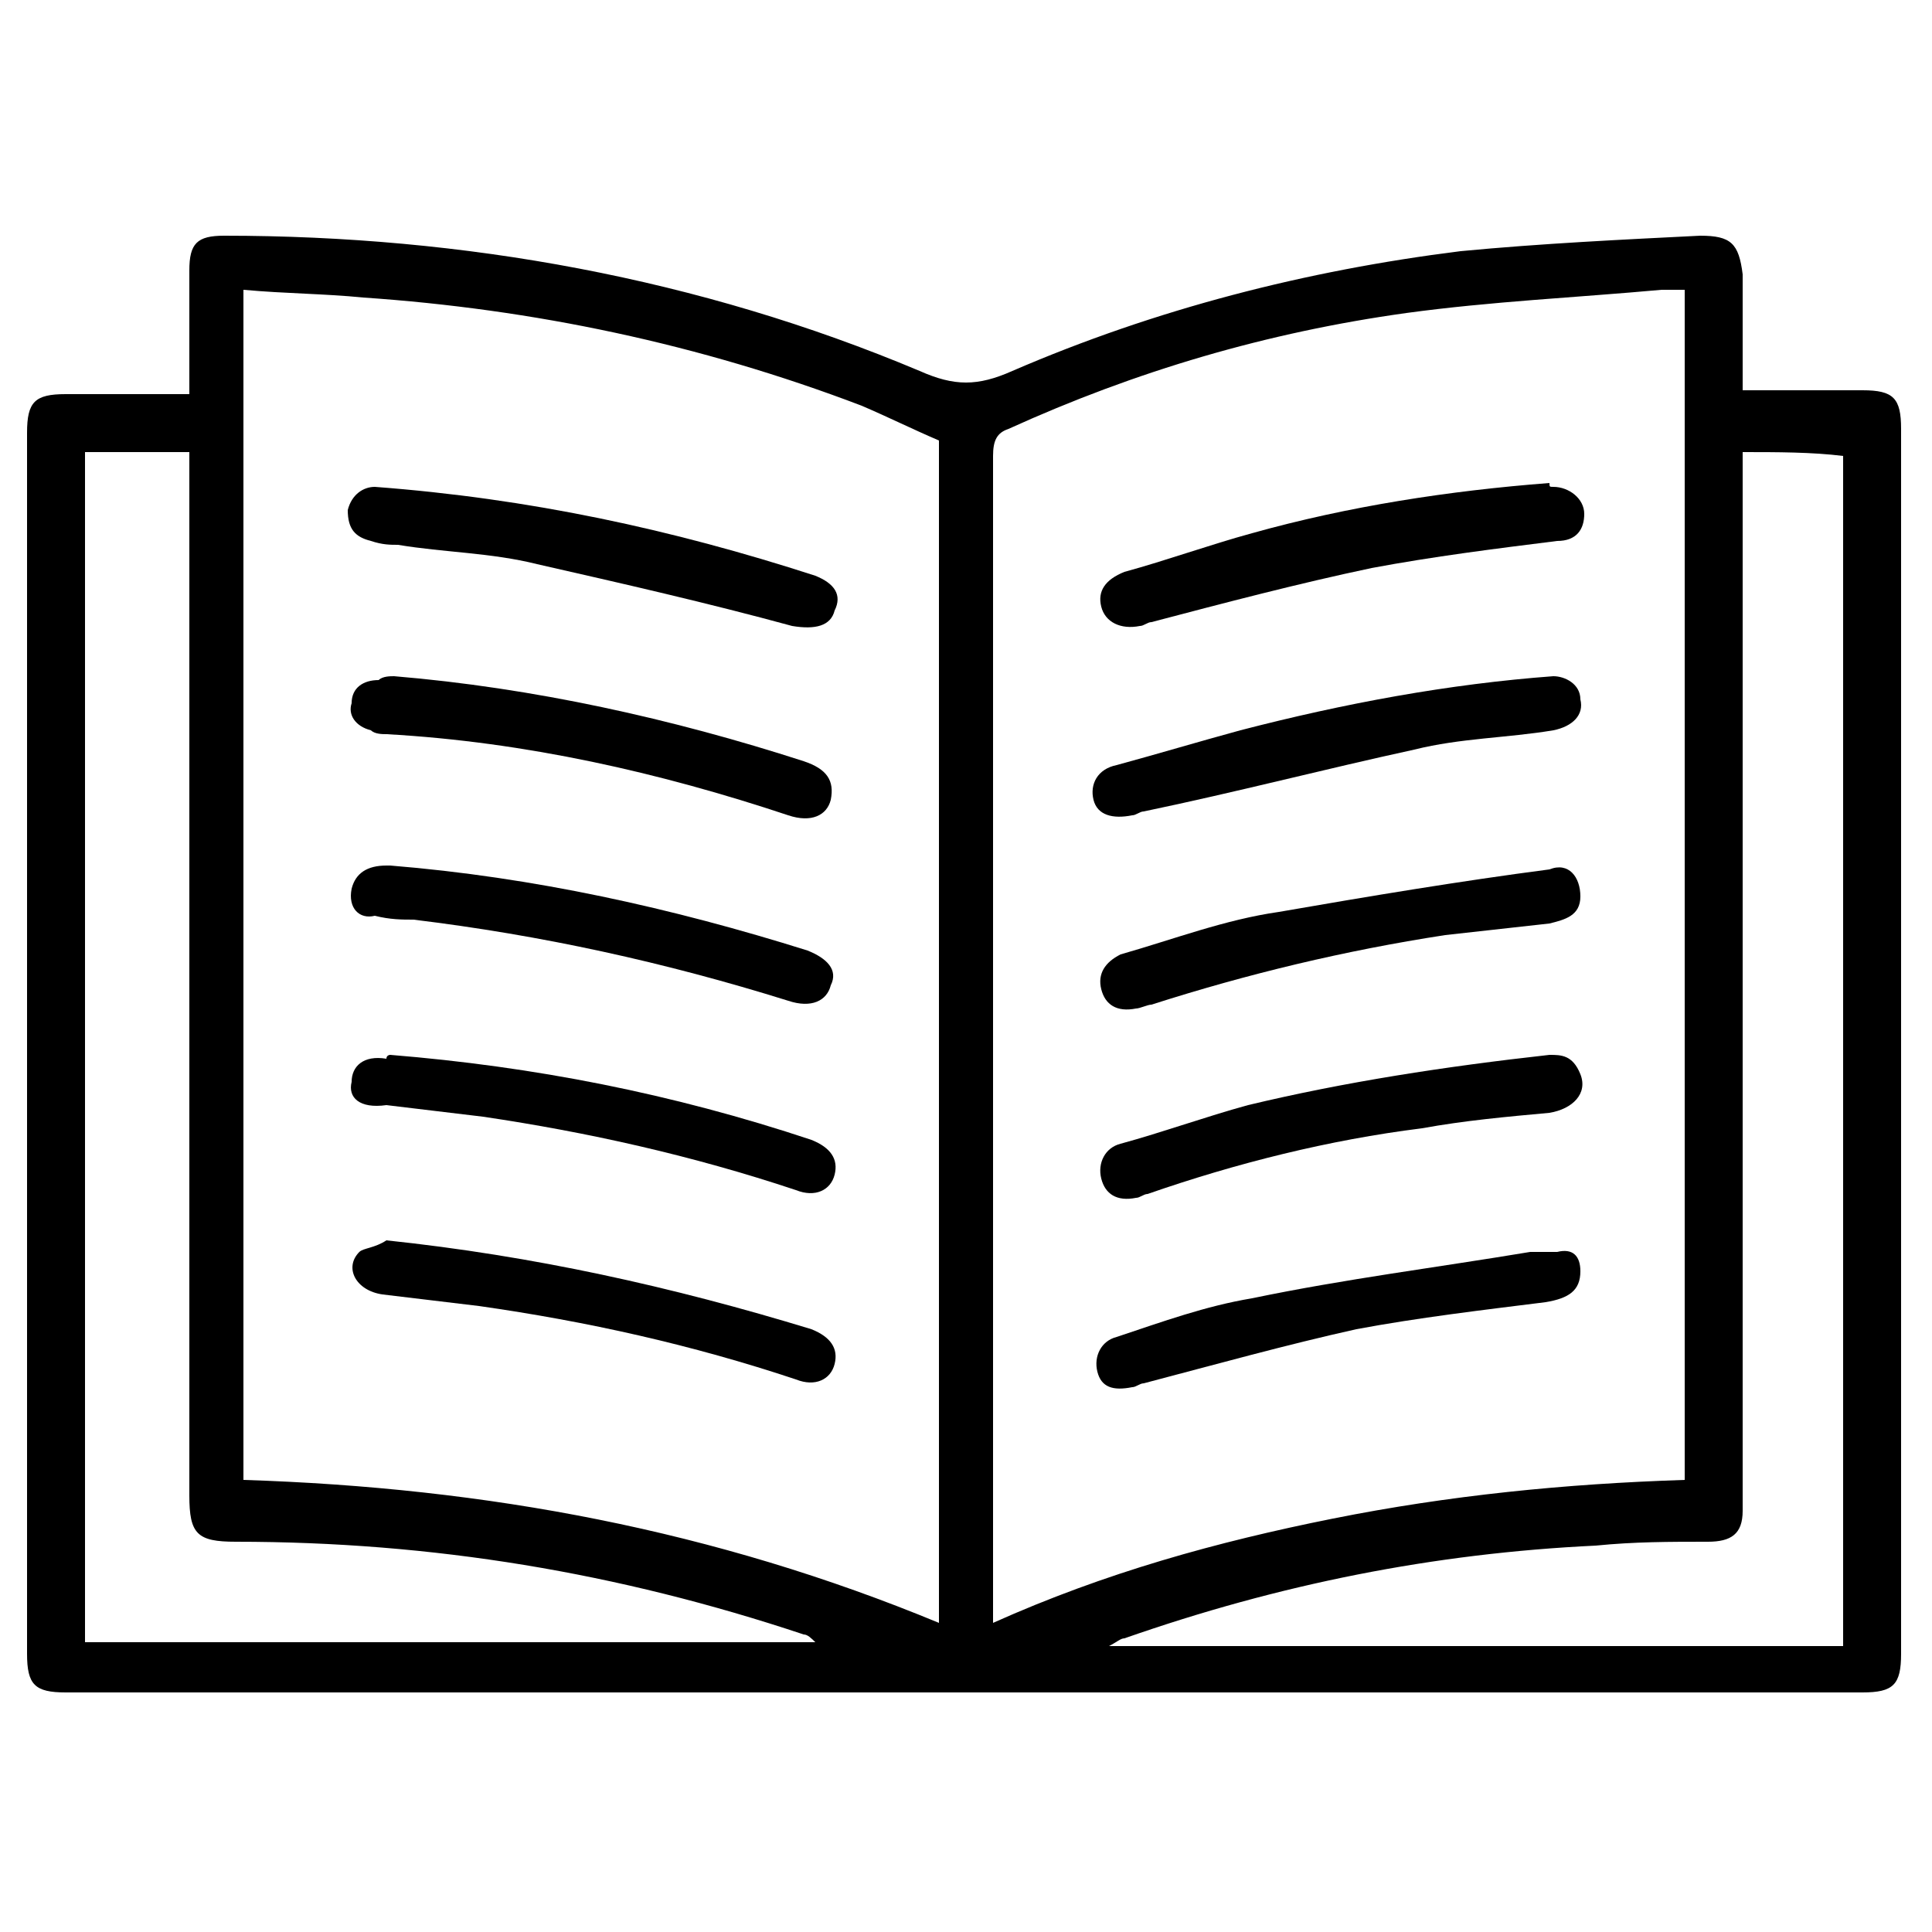
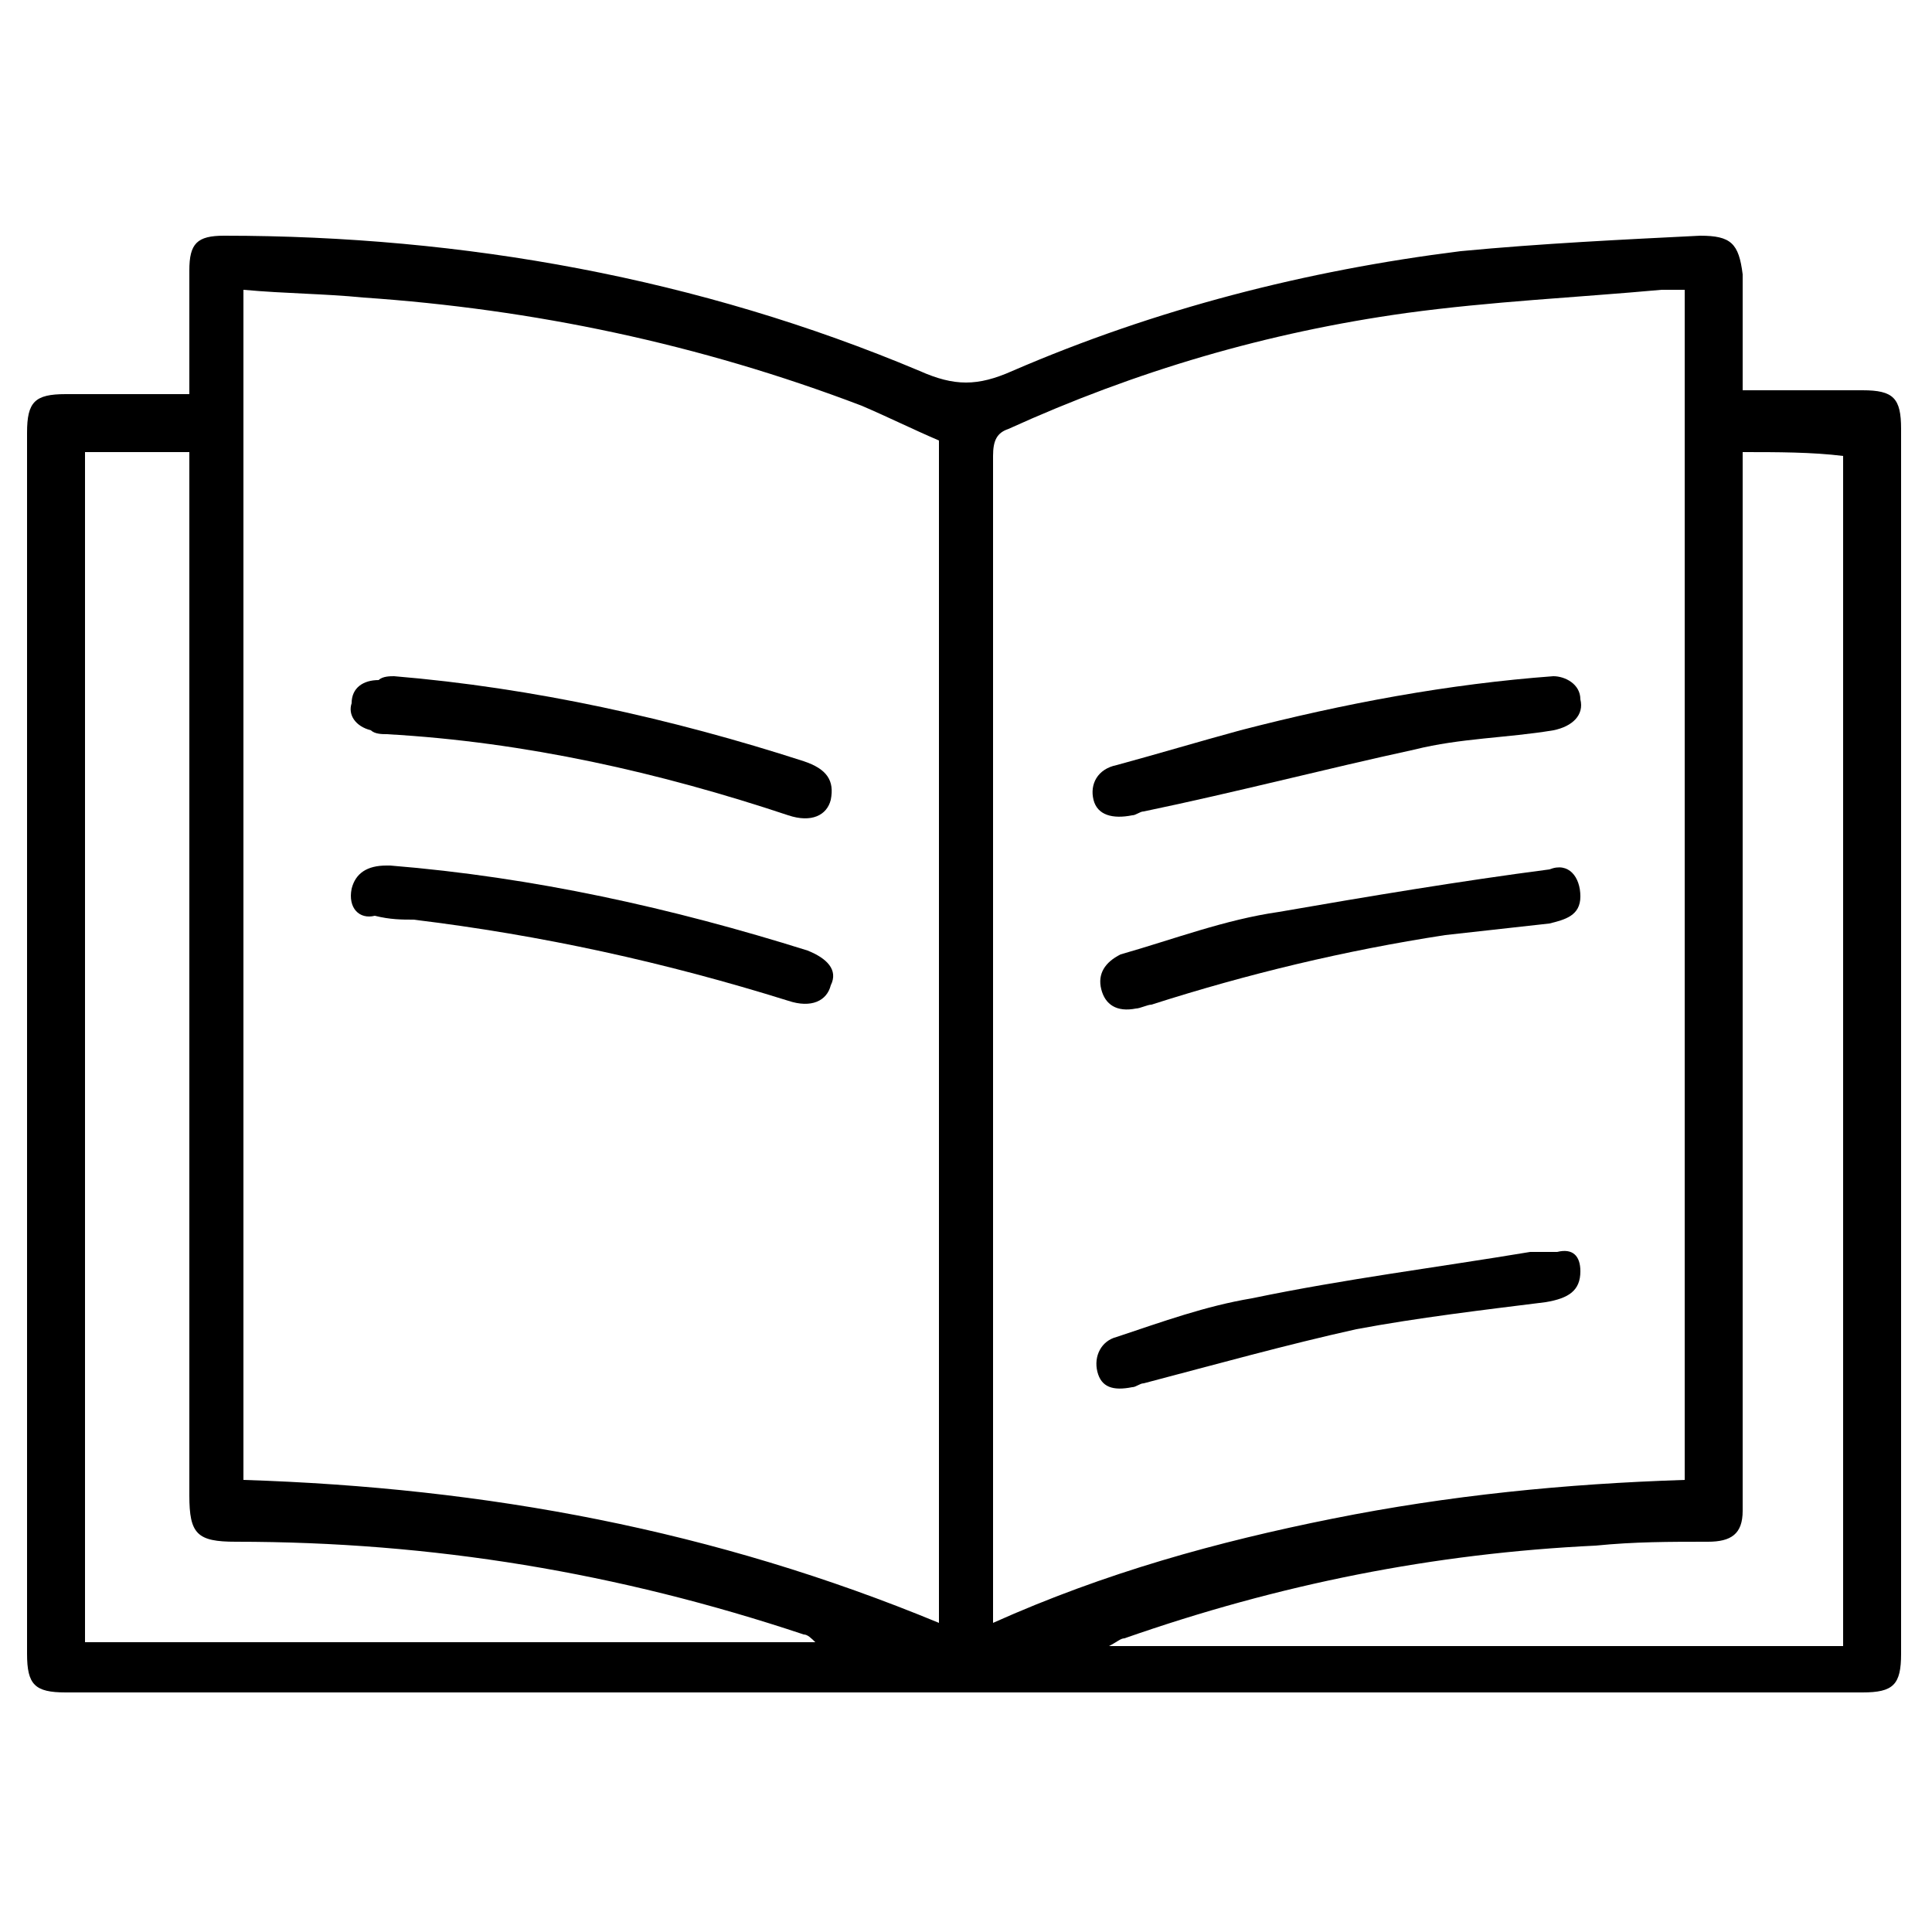
<svg xmlns="http://www.w3.org/2000/svg" version="1.1" id="Layer_1" x="0px" y="0px" viewBox="0 0 50 50" style="enable-background:new 0 0 50 50;" xml:space="preserve">
  <style type="text/css">
	.st0{fill-rule:evenodd;clip-rule:evenodd;fill:none;}
</style>
  <g>
    <path d="M4.9,10.2c0-1.1,0-2.2,0-3.2c0-0.7,0.2-0.9,0.9-0.9c6.2,0,12.3,1.1,18,3.5c0.9,0.4,1.5,0.4,2.4,0C29.9,8,33.8,7,37.8,6.5   C39.9,6.3,42,6.2,44,6.1c0.8,0,1,0.2,1.1,1c0,1,0,2,0,3c1.1,0,2.1,0,3.1,0c0.8,0,1,0.2,1,1c0,10.6,0,21.1,0,31.7c0,0.8-0.2,1-1,1   c-15.5,0-31,0-46.5,0c-0.8,0-1-0.2-1-1c0-10.5,0-21.1,0-31.6c0-0.8,0.2-1,1-1C2.8,10.2,3.8,10.2,4.9,10.2z M24.3,42   c0-0.3,0-0.5,0-0.7c0-9.3,0-18.6,0-27.9c0-0.7,0-1.4,0-2c-0.7-0.3-1.3-0.6-2-0.9C18.1,8.9,13.8,8,9.4,7.7c-1-0.1-2-0.1-3.1-0.2   c0,10.3,0,20.6,0,30.8C12.6,38.5,18.5,39.6,24.3,42z M43.6,7.5c-0.2,0-0.4,0-0.6,0c-2.2,0.2-4.4,0.3-6.6,0.6c-3.6,0.5-7,1.5-10.3,3   c-0.3,0.1-0.4,0.3-0.4,0.7c0,9.9,0,19.8,0,29.7c0,0.2,0,0.3,0,0.5c2.9-1.3,5.8-2.1,8.8-2.7c3-0.6,6-0.9,9.1-1   C43.6,28.1,43.6,17.8,43.6,7.5z M2.2,11.7c0,10.3,0,20.5,0,30.8c6.3,0,12.6,0,18.9,0c-0.1-0.1-0.2-0.2-0.3-0.2   c-4.8-1.6-9.6-2.4-14.7-2.4c-1,0-1.2-0.2-1.2-1.2c0-8.8,0-17.5,0-26.3c0-0.2,0-0.4,0-0.7C4,11.7,3.1,11.7,2.2,11.7z M45.1,11.7   c0,0.2,0,0.5,0,0.7c0,8.7,0,17.4,0,26.2c0,0.2,0,0.3,0,0.5c0,0.6-0.3,0.8-0.9,0.8c-1,0-1.9,0-2.9,0.1c-4.2,0.2-8.2,1-12.2,2.4   c-0.1,0-0.2,0.1-0.4,0.2c6.4,0,12.7,0,19,0c0-10.3,0-20.5,0-30.8C46.9,11.7,46,11.7,45.1,11.7z" />
-     <path d="M10.1,27.3c3.7,0.3,7.3,1,10.9,2.2c0.5,0.2,0.7,0.5,0.6,0.9c-0.1,0.4-0.5,0.6-1,0.4c-2.7-0.9-5.4-1.5-8.1-1.9   c-0.8-0.1-1.7-0.2-2.5-0.3C9.3,28.7,9,28.4,9.1,28c0-0.4,0.3-0.7,0.9-0.6C10,27.3,10.1,27.3,10.1,27.3z" />
-     <path d="M9.7,12.6c4,0.3,7.7,1.1,11.4,2.3c0.5,0.2,0.7,0.5,0.5,0.9c-0.1,0.4-0.5,0.5-1.1,0.4c-2.2-0.6-4.4-1.1-6.6-1.6   c-1.2-0.3-2.4-0.3-3.6-0.5c-0.2,0-0.4,0-0.7-0.1c-0.4-0.1-0.6-0.3-0.6-0.8C9.1,12.8,9.4,12.6,9.7,12.6z" />
    <path d="M10.2,17.5c3.6,0.3,7.2,1.1,10.6,2.2c0.6,0.2,0.8,0.5,0.7,1c-0.1,0.4-0.5,0.6-1.1,0.4C17.1,20,13.6,19.2,10,19   c-0.1,0-0.3,0-0.4-0.1c-0.4-0.1-0.6-0.4-0.5-0.7c0-0.4,0.3-0.6,0.7-0.6C9.9,17.5,10.1,17.5,10.2,17.5z" />
    <path d="M10.1,22.4c3.7,0.3,7.3,1.1,10.8,2.2c0.5,0.2,0.8,0.5,0.6,0.9c-0.1,0.4-0.5,0.6-1.1,0.4c-3.2-1-6.4-1.7-9.7-2.1   c-0.3,0-0.6,0-1-0.1C9.3,23.8,9,23.5,9.1,23c0.1-0.4,0.4-0.6,0.9-0.6C10,22.4,10.1,22.4,10.1,22.4z" />
-     <path d="M10,32.1c3.8,0.4,7.4,1.2,11,2.3c0.5,0.2,0.7,0.5,0.6,0.9c-0.1,0.4-0.5,0.6-1,0.4c-2.7-0.9-5.4-1.5-8.2-1.9   c-0.8-0.1-1.7-0.2-2.5-0.3c-0.7-0.1-1-0.7-0.6-1.1C9.4,32.3,9.7,32.3,10,32.1z" />
    <path d="M40.9,32.9c0,0.5-0.3,0.7-0.9,0.8c-1.6,0.2-3.3,0.4-4.9,0.7c-1.8,0.4-3.6,0.9-5.5,1.4c-0.1,0-0.2,0.1-0.3,0.1   c-0.5,0.1-0.8,0-0.9-0.4c-0.1-0.4,0.1-0.8,0.5-0.9c1.2-0.4,2.3-0.8,3.5-1c2.4-0.5,4.8-0.8,7.2-1.2c0.2,0,0.4,0,0.7,0   C40.7,32.3,40.9,32.5,40.9,32.9z" />
-     <path d="M40.1,27.3c0.3,0,0.6,0,0.8,0.5c0.2,0.5-0.2,0.9-0.8,1c-1.1,0.1-2.2,0.2-3.3,0.4c-2.4,0.3-4.8,0.9-7.1,1.7   c-0.1,0-0.2,0.1-0.3,0.1c-0.5,0.1-0.8-0.1-0.9-0.5c-0.1-0.4,0.1-0.8,0.5-0.9c1.1-0.3,2.2-0.7,3.3-1C34.8,28,37.4,27.6,40.1,27.3z" />
-     <path d="M40.2,12.6c0.4,0,0.8,0.3,0.8,0.7c0,0.4-0.2,0.7-0.7,0.7c-1.6,0.2-3.2,0.4-4.8,0.7c-1.9,0.4-3.8,0.9-5.7,1.4   c-0.1,0-0.2,0.1-0.3,0.1c-0.5,0.1-0.9-0.1-1-0.5c-0.1-0.4,0.1-0.7,0.6-0.9c1.1-0.3,2.2-0.7,3.3-1c2.5-0.7,5.1-1.1,7.7-1.3   C40.1,12.6,40.1,12.6,40.2,12.6z" />
    <path d="M40.2,17.5c0.3,0,0.7,0.2,0.7,0.6c0.1,0.4-0.2,0.7-0.7,0.8c-1.2,0.2-2.4,0.2-3.6,0.5c-2.3,0.5-4.6,1.1-7,1.6   c-0.1,0-0.2,0.1-0.3,0.1c-0.5,0.1-0.9,0-1-0.4c-0.1-0.4,0.1-0.8,0.6-0.9c1.1-0.3,2.1-0.6,3.2-0.9C34.8,18.2,37.5,17.7,40.2,17.5z" />
    <path d="M40.9,23.2c0,0.5-0.4,0.6-0.8,0.7c-0.9,0.1-1.8,0.2-2.7,0.3c-2.6,0.4-5.1,1-7.6,1.8c-0.1,0-0.3,0.1-0.4,0.1   c-0.5,0.1-0.8-0.1-0.9-0.5c-0.1-0.4,0.1-0.7,0.5-0.9c1.4-0.4,2.7-0.9,4.1-1.1c2.3-0.4,4.7-0.8,7-1.1C40.6,22.3,40.9,22.7,40.9,23.2   z" />
  </g>
</svg>